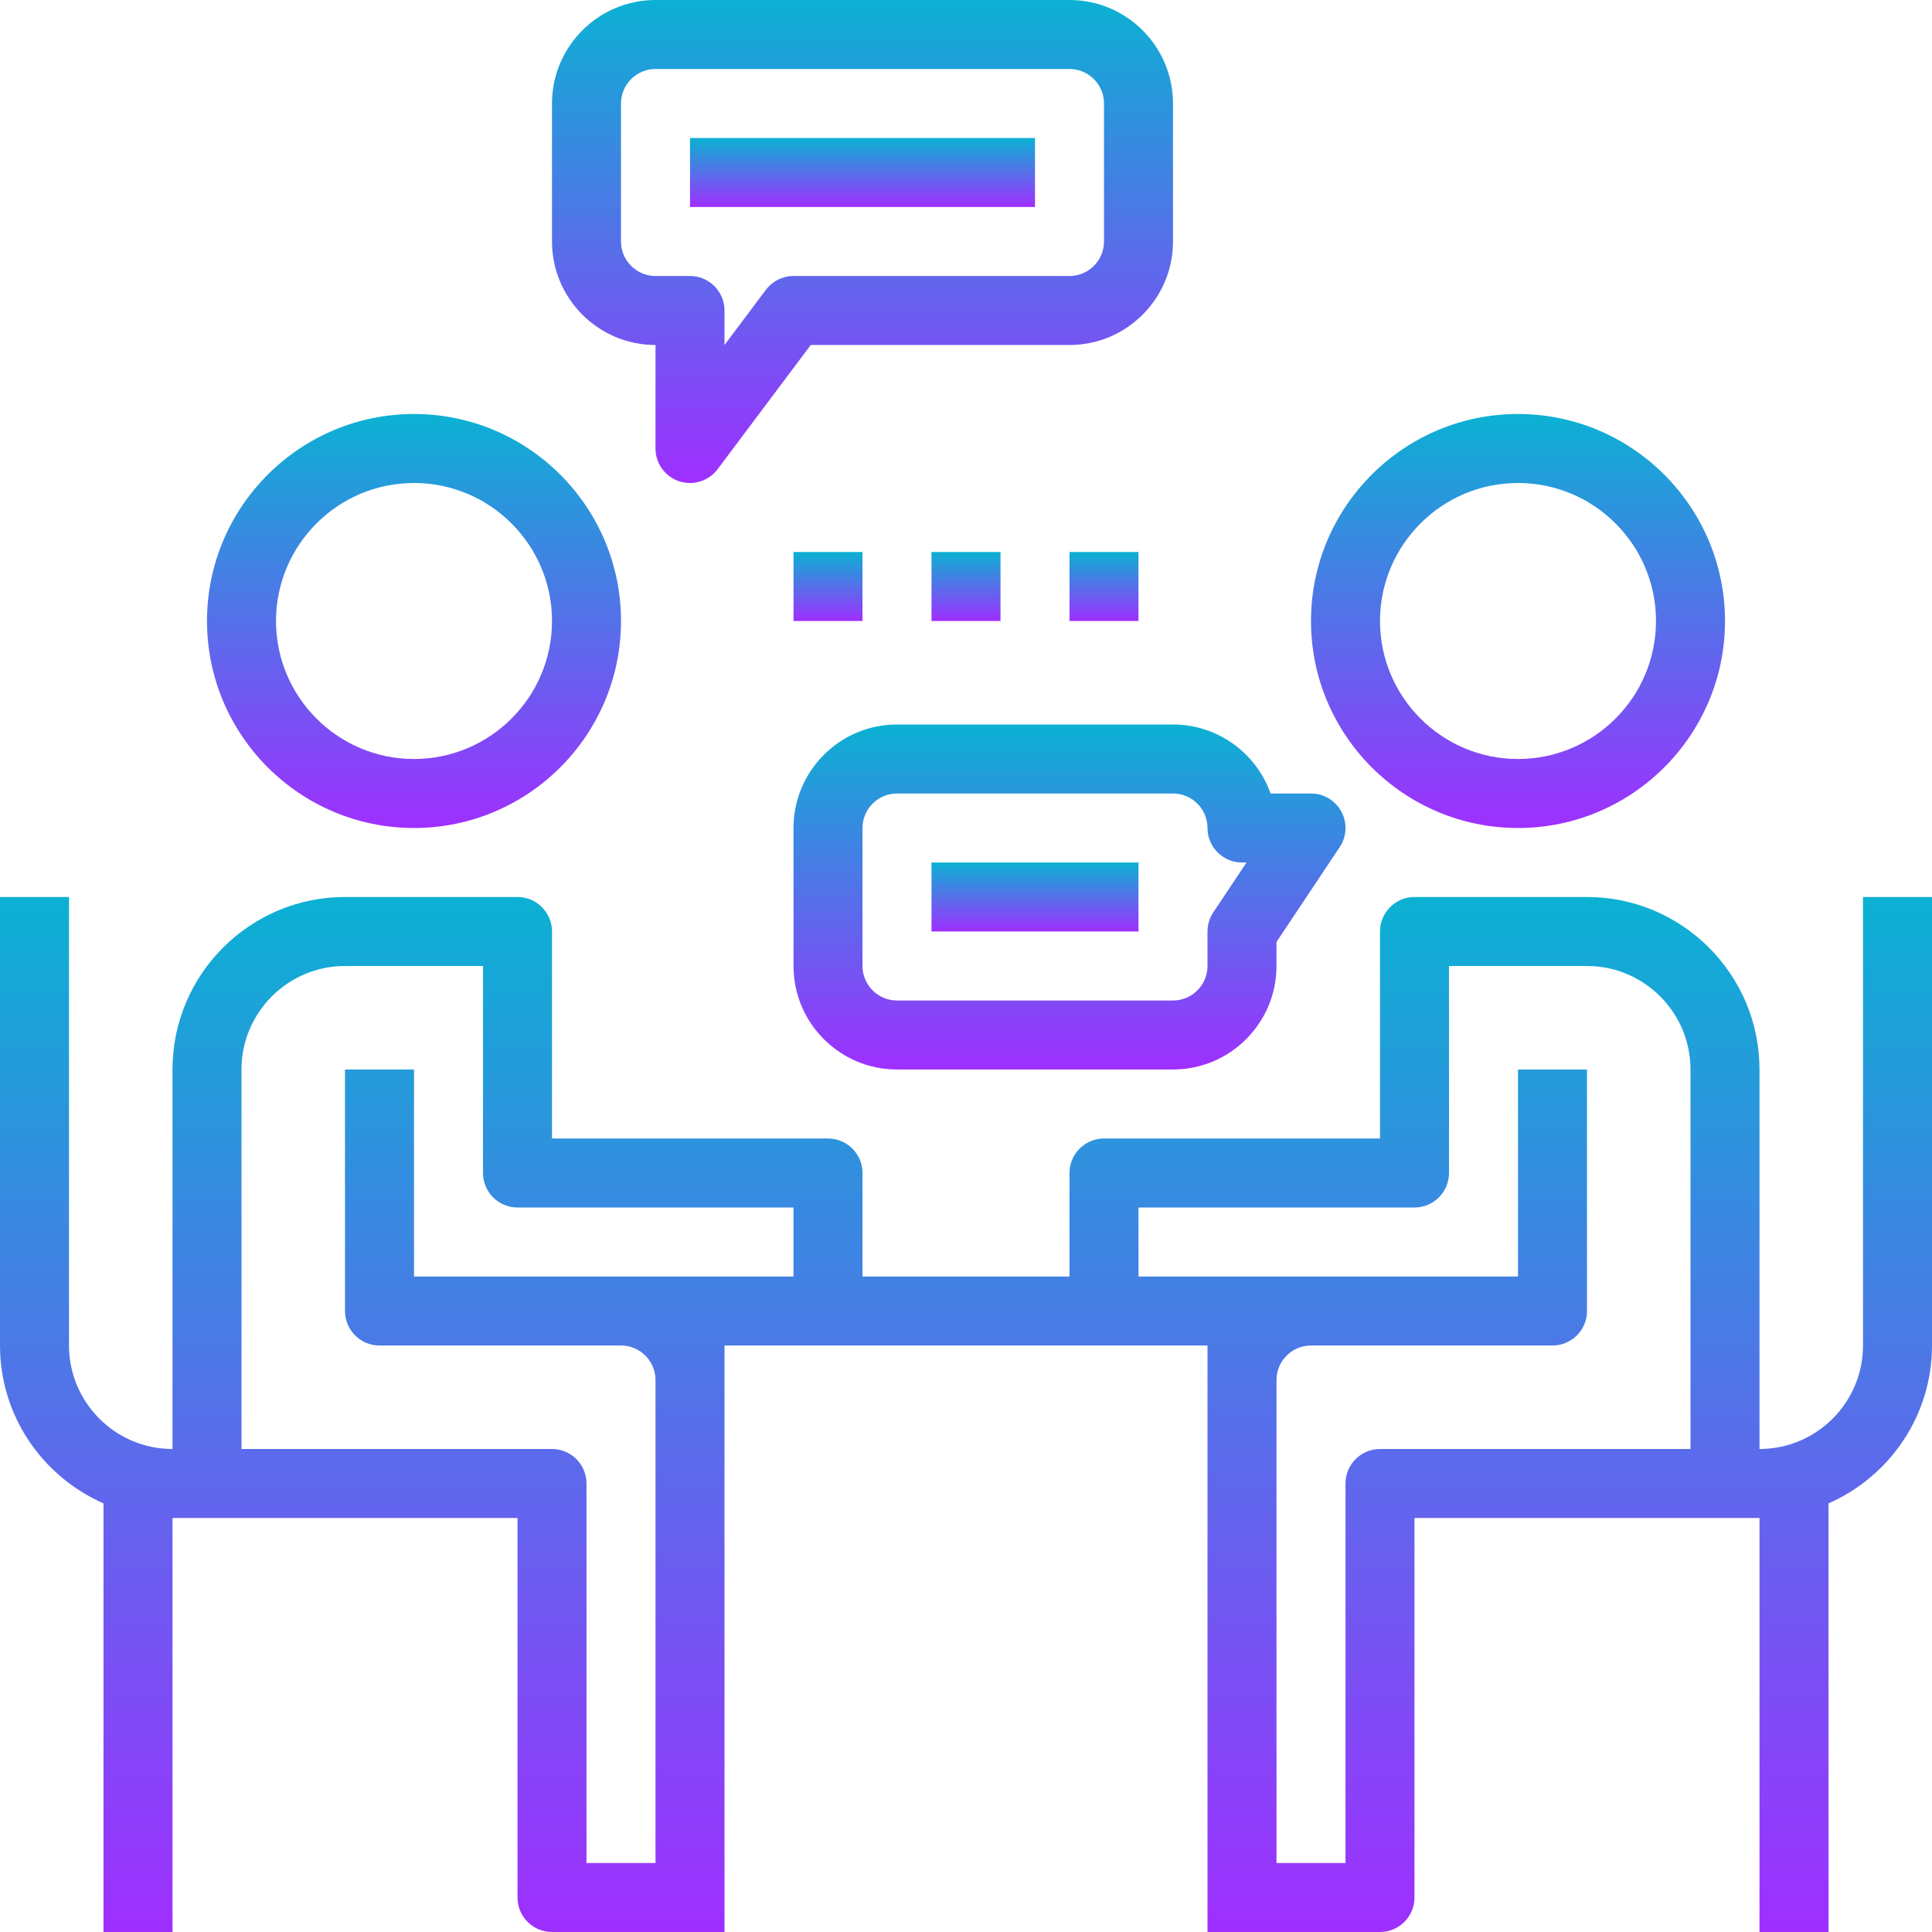
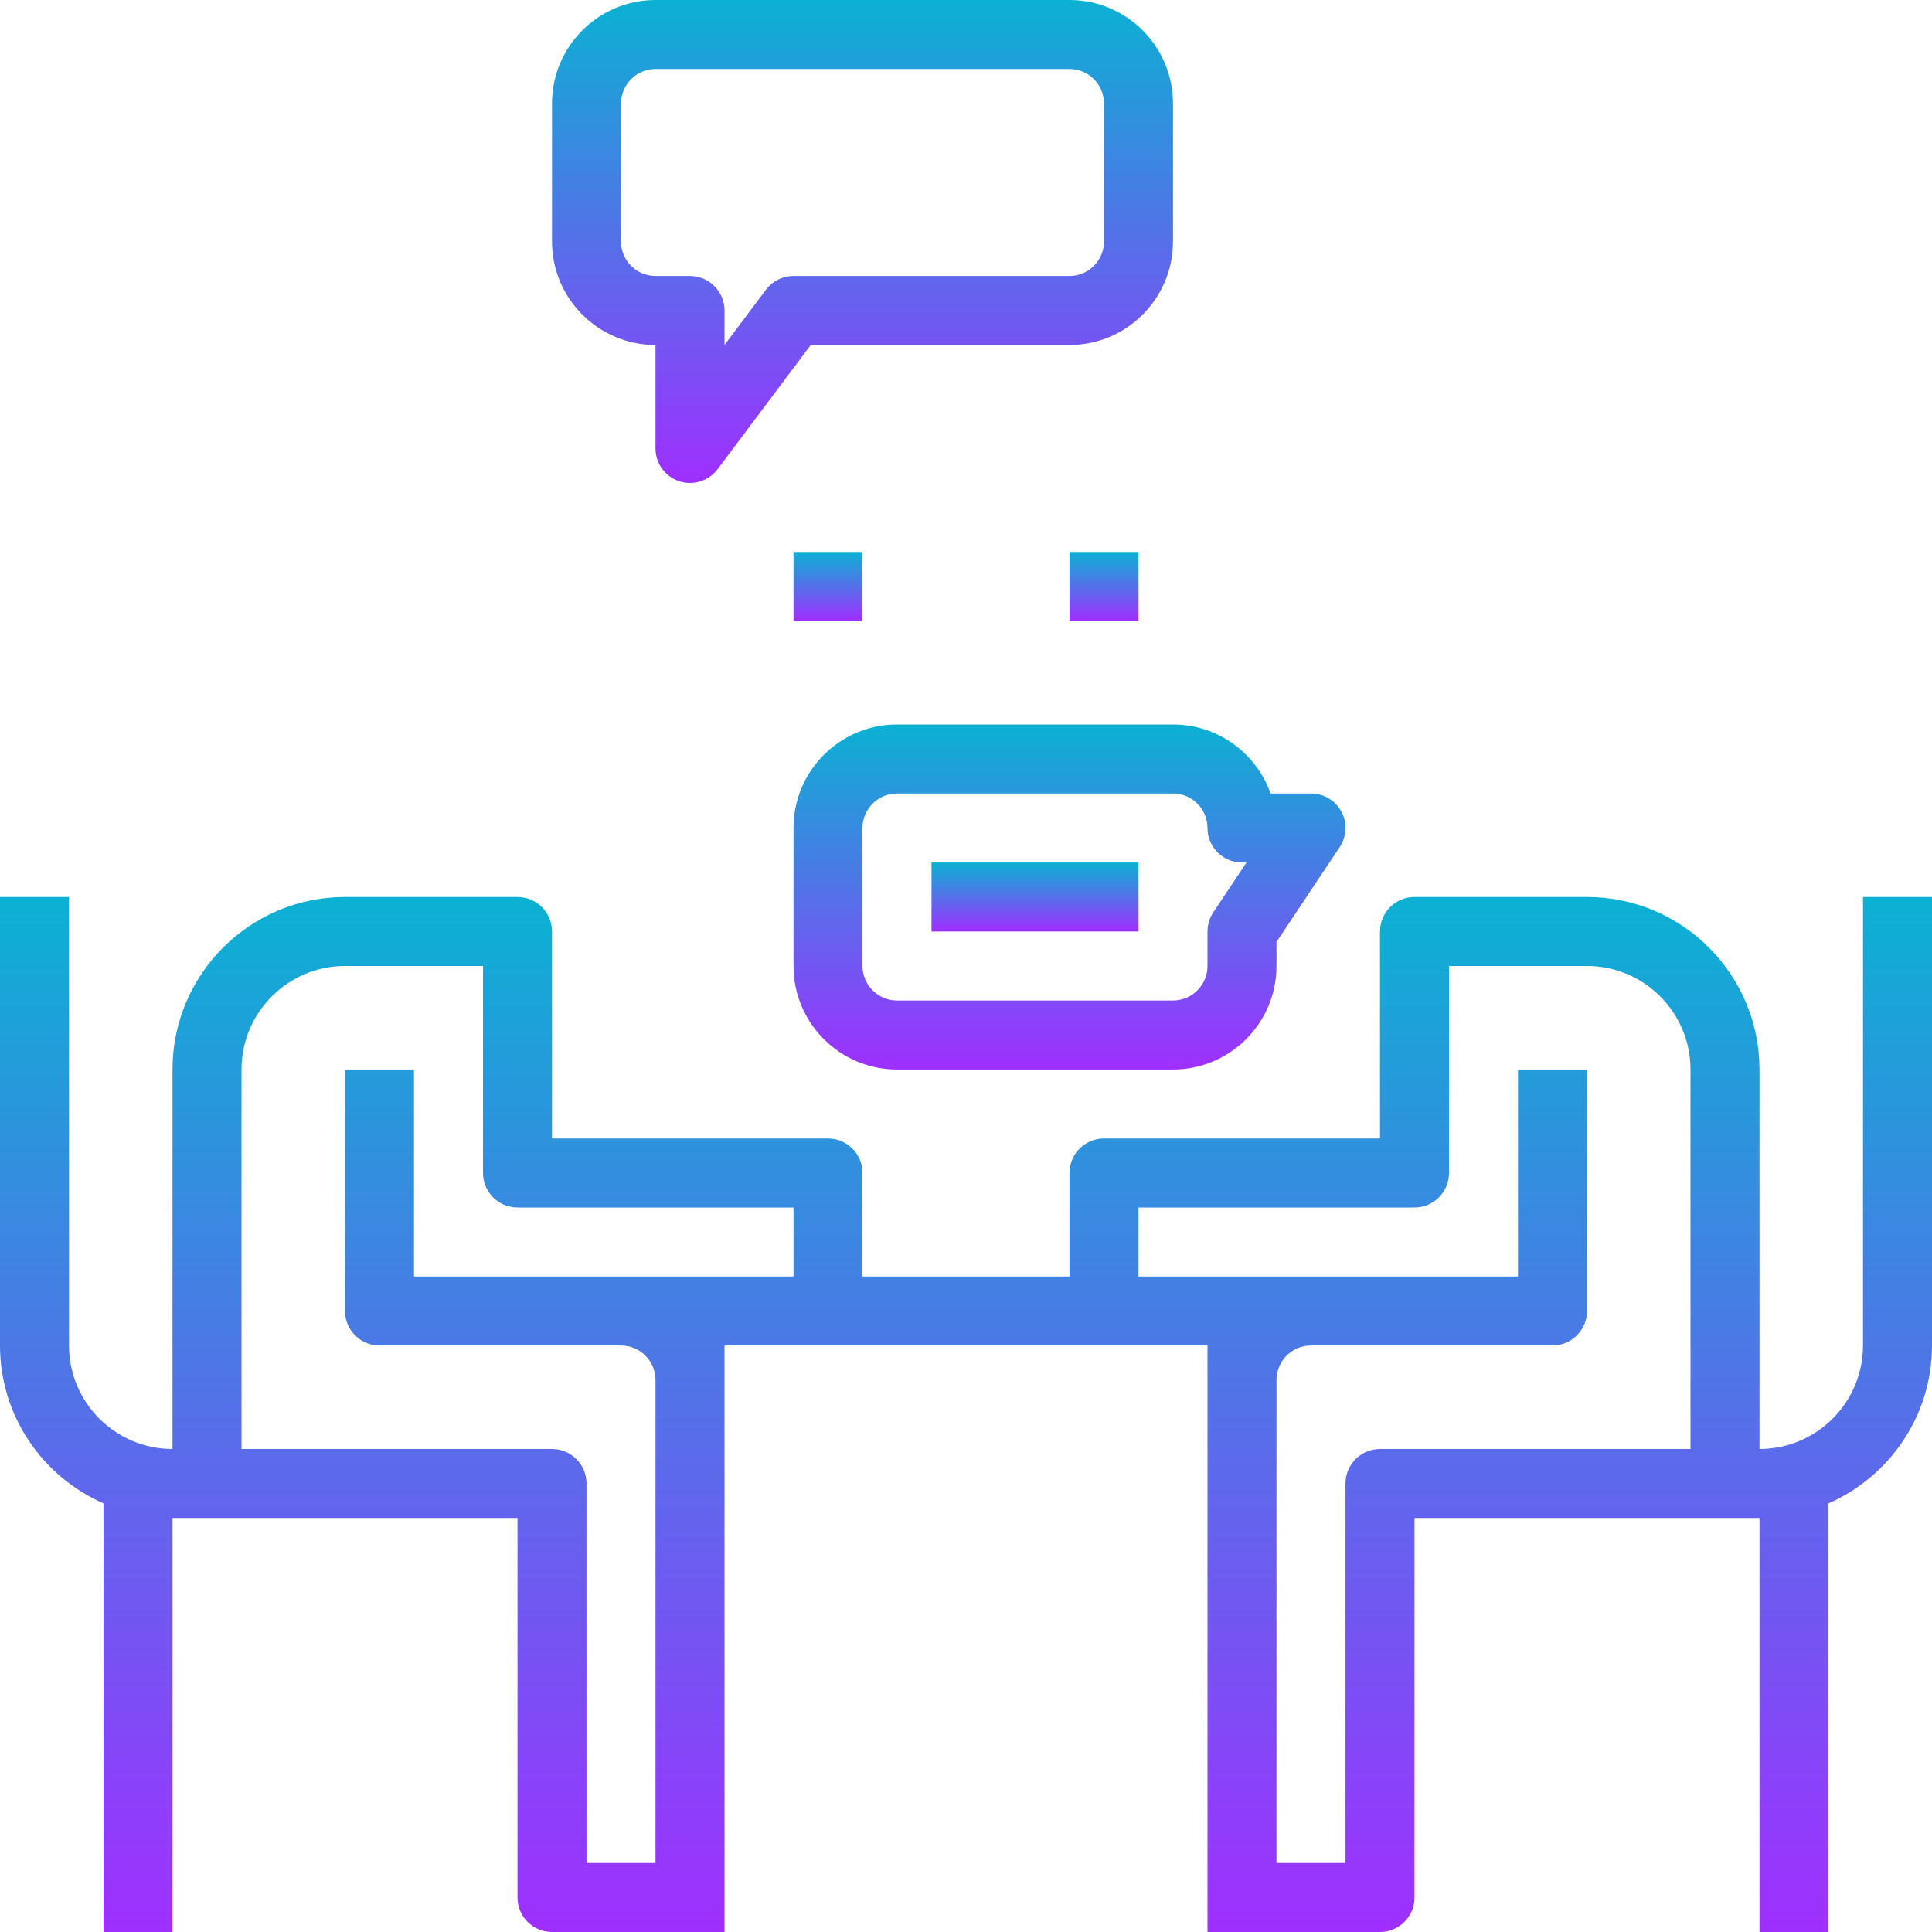
<svg xmlns="http://www.w3.org/2000/svg" width="582" height="582" viewBox="0 0 582 582" fill="none">
-   <path d="M124.715 249.429C159.105 249.429 187.072 221.461 187.072 187.072C187.072 152.682 159.105 124.714 124.715 124.714C90.325 124.714 62.357 152.682 62.357 187.072C62.357 221.461 90.325 249.429 124.715 249.429ZM124.715 145.5C147.641 145.5 166.286 164.145 166.286 187.072C166.286 209.998 147.641 228.643 124.715 228.643C101.788 228.643 83.143 209.998 83.143 187.072C83.143 164.145 101.788 145.5 124.715 145.5Z" fill="url(#paint0_linear)" />
-   <path d="M457.285 249.429C491.675 249.429 519.643 221.461 519.643 187.072C519.643 152.682 491.675 124.714 457.285 124.714C422.895 124.714 394.928 152.682 394.928 187.072C394.928 221.461 422.895 249.429 457.285 249.429ZM457.285 145.5C480.212 145.5 498.857 164.145 498.857 187.072C498.857 209.998 480.212 228.643 457.285 228.643C434.359 228.643 415.714 209.998 415.714 187.072C415.714 164.145 434.359 145.5 457.285 145.5Z" fill="url(#paint1_linear)" />
  <path d="M561.214 270.214V405.321C561.214 422.511 547.226 436.5 530.036 436.5V322.179C530.036 293.526 506.725 270.214 478.071 270.214H426.107C420.37 270.214 415.714 274.87 415.714 280.607V322.179V332.571V342.964H332.571C326.835 342.964 322.179 347.62 322.179 353.357V384.536H259.821V353.357C259.821 347.62 255.165 342.964 249.429 342.964H166.286V332.571V322.179V280.607C166.286 274.87 161.63 270.214 155.893 270.214H103.929C75.275 270.214 51.964 293.526 51.964 322.179V436.5C34.775 436.5 20.786 422.511 20.786 405.321V270.214H0V405.321C0 426.575 12.856 444.835 31.179 452.879V582H51.964V457.286H62.357H72.75H155.893V571.607C155.893 577.344 160.549 582 166.286 582H197.464H207.857H218.25V571.607V415.714V405.321H249.429H332.571H363.75V415.714V571.607V582H374.143H384.536H415.714C421.451 582 426.107 577.344 426.107 571.607V457.286H509.25H519.643H530.036V582H550.821V452.879C569.144 444.835 582 426.575 582 405.321V270.214H561.214ZM207.857 384.536H187.071H124.714V322.179H103.929V394.929C103.929 400.665 108.585 405.321 114.321 405.321H187.071C192.798 405.321 197.464 409.988 197.464 415.714V561.214H176.679V446.893C176.679 441.156 172.023 436.5 166.286 436.5H72.75V322.179C72.75 304.989 86.739 291 103.929 291H145.5V322.179V332.571V353.357C145.5 359.094 150.156 363.75 155.893 363.75H239.036V384.536H207.857ZM415.714 436.5C409.977 436.5 405.321 441.156 405.321 446.893V561.214H384.536V415.714C384.536 409.988 389.202 405.321 394.929 405.321H467.679C473.415 405.321 478.071 400.665 478.071 394.929V322.179H457.286V384.536H394.929H374.143H342.964V363.75H426.107C431.844 363.75 436.5 359.094 436.5 353.357V332.571V322.179V291H478.071C495.261 291 509.25 304.989 509.25 322.179V436.5H415.714Z" fill="url(#paint2_linear)" />
  <path d="M197.464 103.929V135.107C197.464 139.586 200.322 143.546 204.573 144.97C205.654 145.323 206.766 145.5 207.857 145.5C211.068 145.5 214.166 144.003 216.171 141.343L244.232 103.929H322.178C339.368 103.929 353.357 89.94 353.357 72.75V31.179C353.357 13.989 339.368 0 322.178 0H197.464C180.274 0 166.286 13.989 166.286 31.179V72.75C166.286 89.94 180.274 103.929 197.464 103.929ZM187.071 31.179C187.071 25.452 191.738 20.786 197.464 20.786H322.178C327.905 20.786 332.571 25.452 332.571 31.179V72.75C332.571 78.477 327.905 83.143 322.178 83.143H239.036C235.762 83.143 232.686 84.681 230.721 87.3L218.25 103.929V93.536C218.25 87.799 213.594 83.143 207.857 83.143H197.464C191.738 83.143 187.071 78.477 187.071 72.75V31.179Z" fill="url(#paint3_linear)" />
-   <path d="M311.786 41.572H207.857V62.358H311.786V41.572Z" fill="url(#paint4_linear)" />
  <path d="M342.965 259.822H280.607V280.607H342.965V259.822Z" fill="url(#paint5_linear)" />
  <path d="M270.214 218.25C253.024 218.25 239.036 232.239 239.036 249.429V291C239.036 308.19 253.024 322.179 270.214 322.179H353.357C370.547 322.179 384.536 308.19 384.536 291V283.756L403.575 255.197C405.706 252.006 405.903 247.911 404.095 244.534C402.287 241.145 398.763 239.036 394.928 239.036H382.758C378.466 226.938 366.909 218.25 353.357 218.25H270.214ZM363.75 249.429C363.75 255.165 368.406 259.821 374.143 259.821H375.504L365.496 274.839C364.363 276.544 363.75 278.56 363.75 280.607V291C363.75 296.726 359.084 301.393 353.357 301.393H270.214C264.488 301.393 259.821 296.726 259.821 291V249.429C259.821 243.702 264.488 239.036 270.214 239.036H353.357C359.084 239.036 363.75 243.702 363.75 249.429Z" fill="url(#paint6_linear)" />
  <path d="M259.821 166.286H239.036V187.071H259.821V166.286Z" fill="url(#paint7_linear)" />
-   <path d="M301.393 166.286H280.607V187.071H301.393V166.286Z" fill="url(#paint8_linear)" />
  <path d="M342.964 166.286H322.178V187.071H342.964V166.286Z" fill="url(#paint9_linear)" />
  <defs>
    <linearGradient id="paint0_linear" x1="124.715" y1="249.429" x2="124.715" y2="124.714" gradientUnits="userSpaceOnUse">
      <stop stop-color="#9F2FFF" />
      <stop offset="1" stop-color="#0BB1D3" />
    </linearGradient>
    <linearGradient id="paint1_linear" x1="457.285" y1="249.429" x2="457.285" y2="124.714" gradientUnits="userSpaceOnUse">
      <stop stop-color="#9F2FFF" />
      <stop offset="1" stop-color="#0BB1D3" />
    </linearGradient>
    <linearGradient id="paint2_linear" x1="291" y1="582" x2="291" y2="270.214" gradientUnits="userSpaceOnUse">
      <stop stop-color="#9F2FFF" />
      <stop offset="1" stop-color="#0BB1D3" />
    </linearGradient>
    <linearGradient id="paint3_linear" x1="259.821" y1="145.5" x2="259.821" y2="0" gradientUnits="userSpaceOnUse">
      <stop stop-color="#9F2FFF" />
      <stop offset="1" stop-color="#0BB1D3" />
    </linearGradient>
    <linearGradient id="paint4_linear" x1="259.822" y1="62.358" x2="259.822" y2="41.572" gradientUnits="userSpaceOnUse">
      <stop stop-color="#9F2FFF" />
      <stop offset="1" stop-color="#0BB1D3" />
    </linearGradient>
    <linearGradient id="paint5_linear" x1="311.786" y1="280.607" x2="311.786" y2="259.822" gradientUnits="userSpaceOnUse">
      <stop stop-color="#9F2FFF" />
      <stop offset="1" stop-color="#0BB1D3" />
    </linearGradient>
    <linearGradient id="paint6_linear" x1="322.18" y1="322.179" x2="322.18" y2="218.25" gradientUnits="userSpaceOnUse">
      <stop stop-color="#9F2FFF" />
      <stop offset="1" stop-color="#0BB1D3" />
    </linearGradient>
    <linearGradient id="paint7_linear" x1="249.429" y1="187.071" x2="249.429" y2="166.286" gradientUnits="userSpaceOnUse">
      <stop stop-color="#9F2FFF" />
      <stop offset="1" stop-color="#0BB1D3" />
    </linearGradient>
    <linearGradient id="paint8_linear" x1="291" y1="187.071" x2="291" y2="166.286" gradientUnits="userSpaceOnUse">
      <stop stop-color="#9F2FFF" />
      <stop offset="1" stop-color="#0BB1D3" />
    </linearGradient>
    <linearGradient id="paint9_linear" x1="332.571" y1="187.071" x2="332.571" y2="166.286" gradientUnits="userSpaceOnUse">
      <stop stop-color="#9F2FFF" />
      <stop offset="1" stop-color="#0BB1D3" />
    </linearGradient>
  </defs>
</svg>